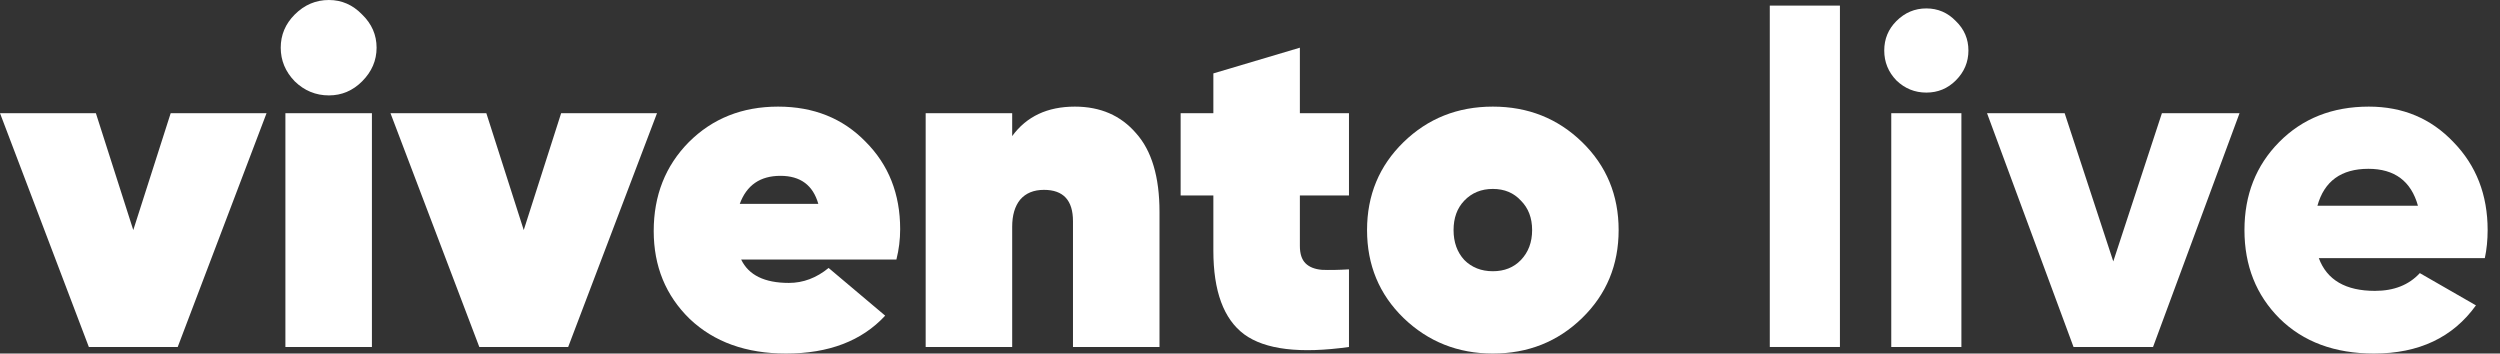
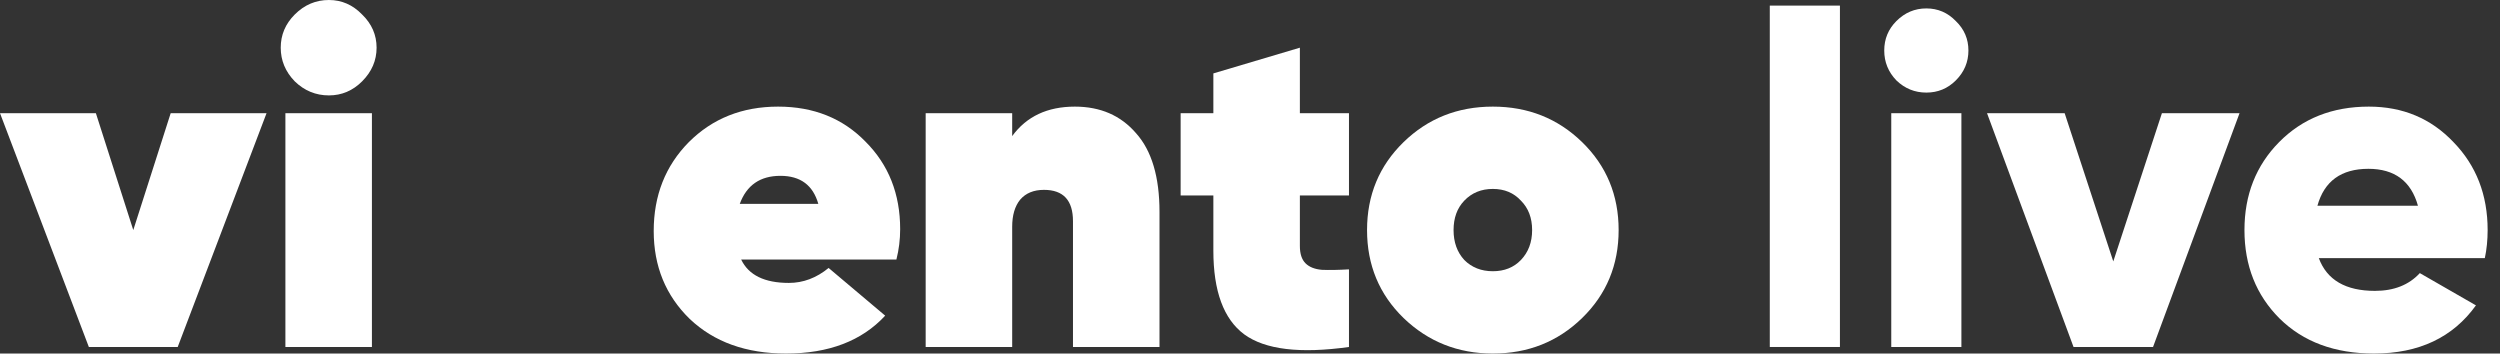
<svg xmlns="http://www.w3.org/2000/svg" width="198" height="28" viewBox="0 0 198 28" fill="none">
  <rect x="0" y="0" width="198" height="28" fill="#333333" stroke="none" />
  <path d="M183.65 20.444C184.292 22.173 185.774 23.037 188.095 23.037C189.601 23.037 190.786 22.568 191.65 21.63L196.095 24.185C194.267 26.728 191.576 28 188.021 28C184.909 28 182.416 27.074 180.539 25.222C178.687 23.37 177.761 21.037 177.761 18.222C177.761 15.432 178.675 13.111 180.502 11.259C182.354 9.383 184.724 8.444 187.613 8.444C190.304 8.444 192.539 9.383 194.317 11.259C196.119 13.111 197.021 15.432 197.021 18.222C197.021 19.012 196.946 19.753 196.798 20.444H183.65ZM183.539 16.296H191.502C190.959 14.346 189.65 13.37 187.576 13.37C185.428 13.37 184.082 14.346 183.539 16.296Z" fill="white" />
  <path d="M171.224 8.963H177.372L170.52 27.482H164.224L157.372 8.963H163.52L167.372 20.704L171.224 8.963Z" fill="white" />
  <path d="M154.899 6.37C154.257 7.012 153.479 7.333 152.566 7.333C151.652 7.333 150.862 7.012 150.195 6.37C149.553 5.704 149.232 4.914 149.232 4C149.232 3.087 149.553 2.309 150.195 1.667C150.862 1 151.652 0.667 152.566 0.667C153.479 0.667 154.257 1 154.899 1.667C155.566 2.309 155.899 3.087 155.899 4C155.899 4.914 155.566 5.704 154.899 6.37ZM149.788 27.482V8.963H155.343V27.482H149.788Z" fill="white" />
  <path d="M140.167 27.481V0.444H145.722V27.481H140.167Z" fill="white" />
  <path d="M118.233 28C115.468 28 113.11 27.062 111.159 25.185C109.233 23.309 108.27 20.988 108.27 18.222C108.27 15.457 109.233 13.136 111.159 11.259C113.085 9.383 115.443 8.444 118.233 8.444C121.023 8.444 123.381 9.383 125.307 11.259C127.233 13.136 128.196 15.457 128.196 18.222C128.196 20.988 127.233 23.309 125.307 25.185C123.381 27.062 121.023 28 118.233 28ZM115.974 20.593C116.566 21.185 117.319 21.481 118.233 21.481C119.147 21.481 119.887 21.185 120.455 20.593C121.048 19.975 121.344 19.185 121.344 18.222C121.344 17.259 121.048 16.481 120.455 15.889C119.887 15.271 119.147 14.963 118.233 14.963C117.319 14.963 116.566 15.271 115.974 15.889C115.406 16.481 115.122 17.259 115.122 18.222C115.122 19.185 115.406 19.975 115.974 20.593Z" fill="white" />
  <path d="M106.839 15.481H102.95V19.481C102.95 20.098 103.098 20.555 103.395 20.852C103.691 21.148 104.123 21.321 104.691 21.37C105.283 21.395 105.999 21.382 106.839 21.333V27.481C102.962 28.024 100.197 27.691 98.543 26.481C96.913 25.271 96.098 23.061 96.098 19.852V15.481H93.506V8.963H96.098V5.814L102.95 3.777V8.963H106.839V15.481Z" fill="white" />
  <path d="M85.128 8.444C87.153 8.444 88.77 9.148 89.98 10.556C91.215 11.938 91.832 14.012 91.832 16.778V27.482H84.98V17.518C84.98 15.864 84.215 15.037 82.684 15.037C81.869 15.037 81.239 15.296 80.795 15.815C80.375 16.333 80.165 17.049 80.165 17.963V27.482H73.313V8.963H80.165V10.778C81.301 9.222 82.955 8.444 85.128 8.444Z" fill="white" />
  <path d="M58.7 20.555C59.292 21.79 60.552 22.407 62.478 22.407C63.614 22.407 64.663 22.012 65.626 21.222L70.107 25C68.255 27 65.638 28 62.255 28C59.095 28 56.552 27.086 54.626 25.259C52.724 23.407 51.774 21.086 51.774 18.296C51.774 15.481 52.7 13.136 54.552 11.259C56.428 9.383 58.786 8.444 61.626 8.444C64.441 8.444 66.749 9.37 68.552 11.222C70.379 13.049 71.293 15.358 71.293 18.148C71.293 18.963 71.194 19.765 70.996 20.555H58.7ZM58.589 16.148H64.811C64.391 14.667 63.391 13.926 61.811 13.926C60.206 13.926 59.132 14.667 58.589 16.148Z" fill="white" />
-   <path d="M44.443 8.963H52.036L44.999 27.482H37.962L30.925 8.963H38.517L41.48 18.222L44.443 8.963Z" fill="white" />
  <path d="M26.049 7.556C25.012 7.556 24.11 7.185 23.345 6.444C22.604 5.679 22.234 4.79 22.234 3.778C22.234 2.765 22.604 1.889 23.345 1.148C24.11 0.383 25.012 0 26.049 0C27.061 0 27.938 0.383 28.678 1.148C29.444 1.889 29.826 2.765 29.826 3.778C29.826 4.79 29.444 5.679 28.678 6.444C27.938 7.185 27.061 7.556 26.049 7.556ZM22.604 27.482V8.963H29.456V27.482H22.604Z" fill="white" />
  <path d="M13.519 8.963H21.111L14.074 27.482H7.037L0 8.963H7.593L10.556 18.222L13.519 8.963Z" fill="white" />
</svg>